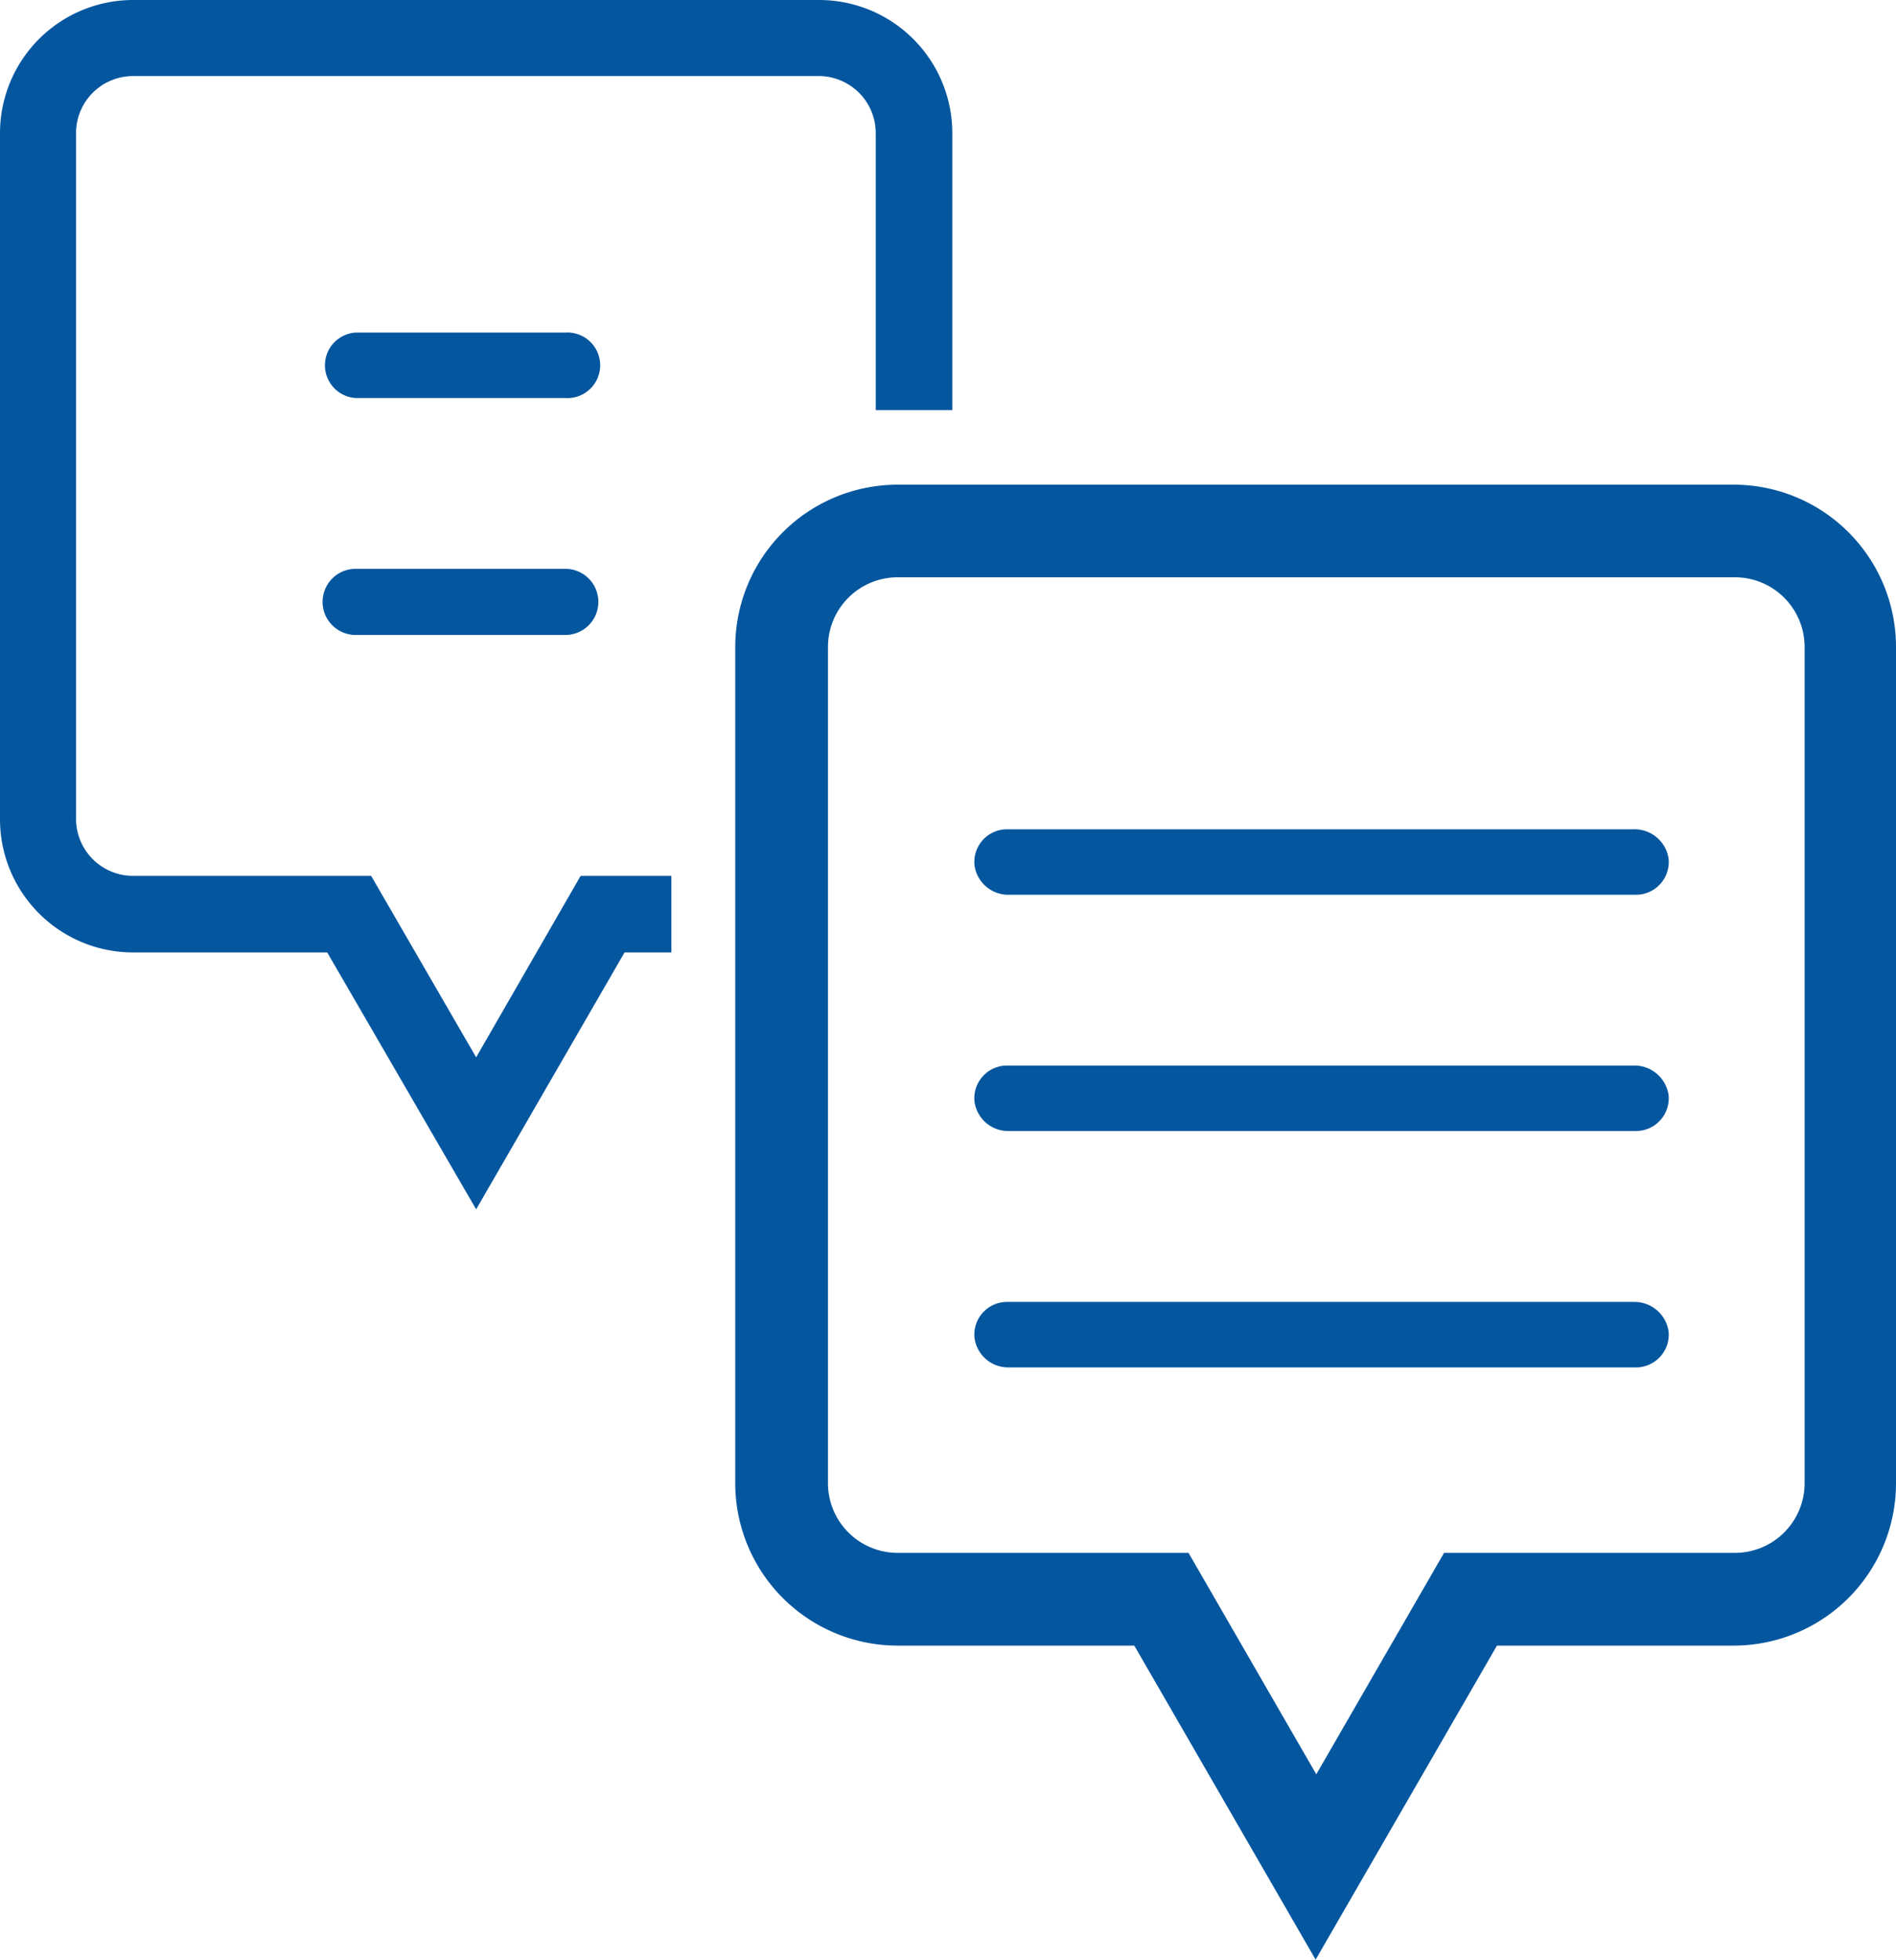
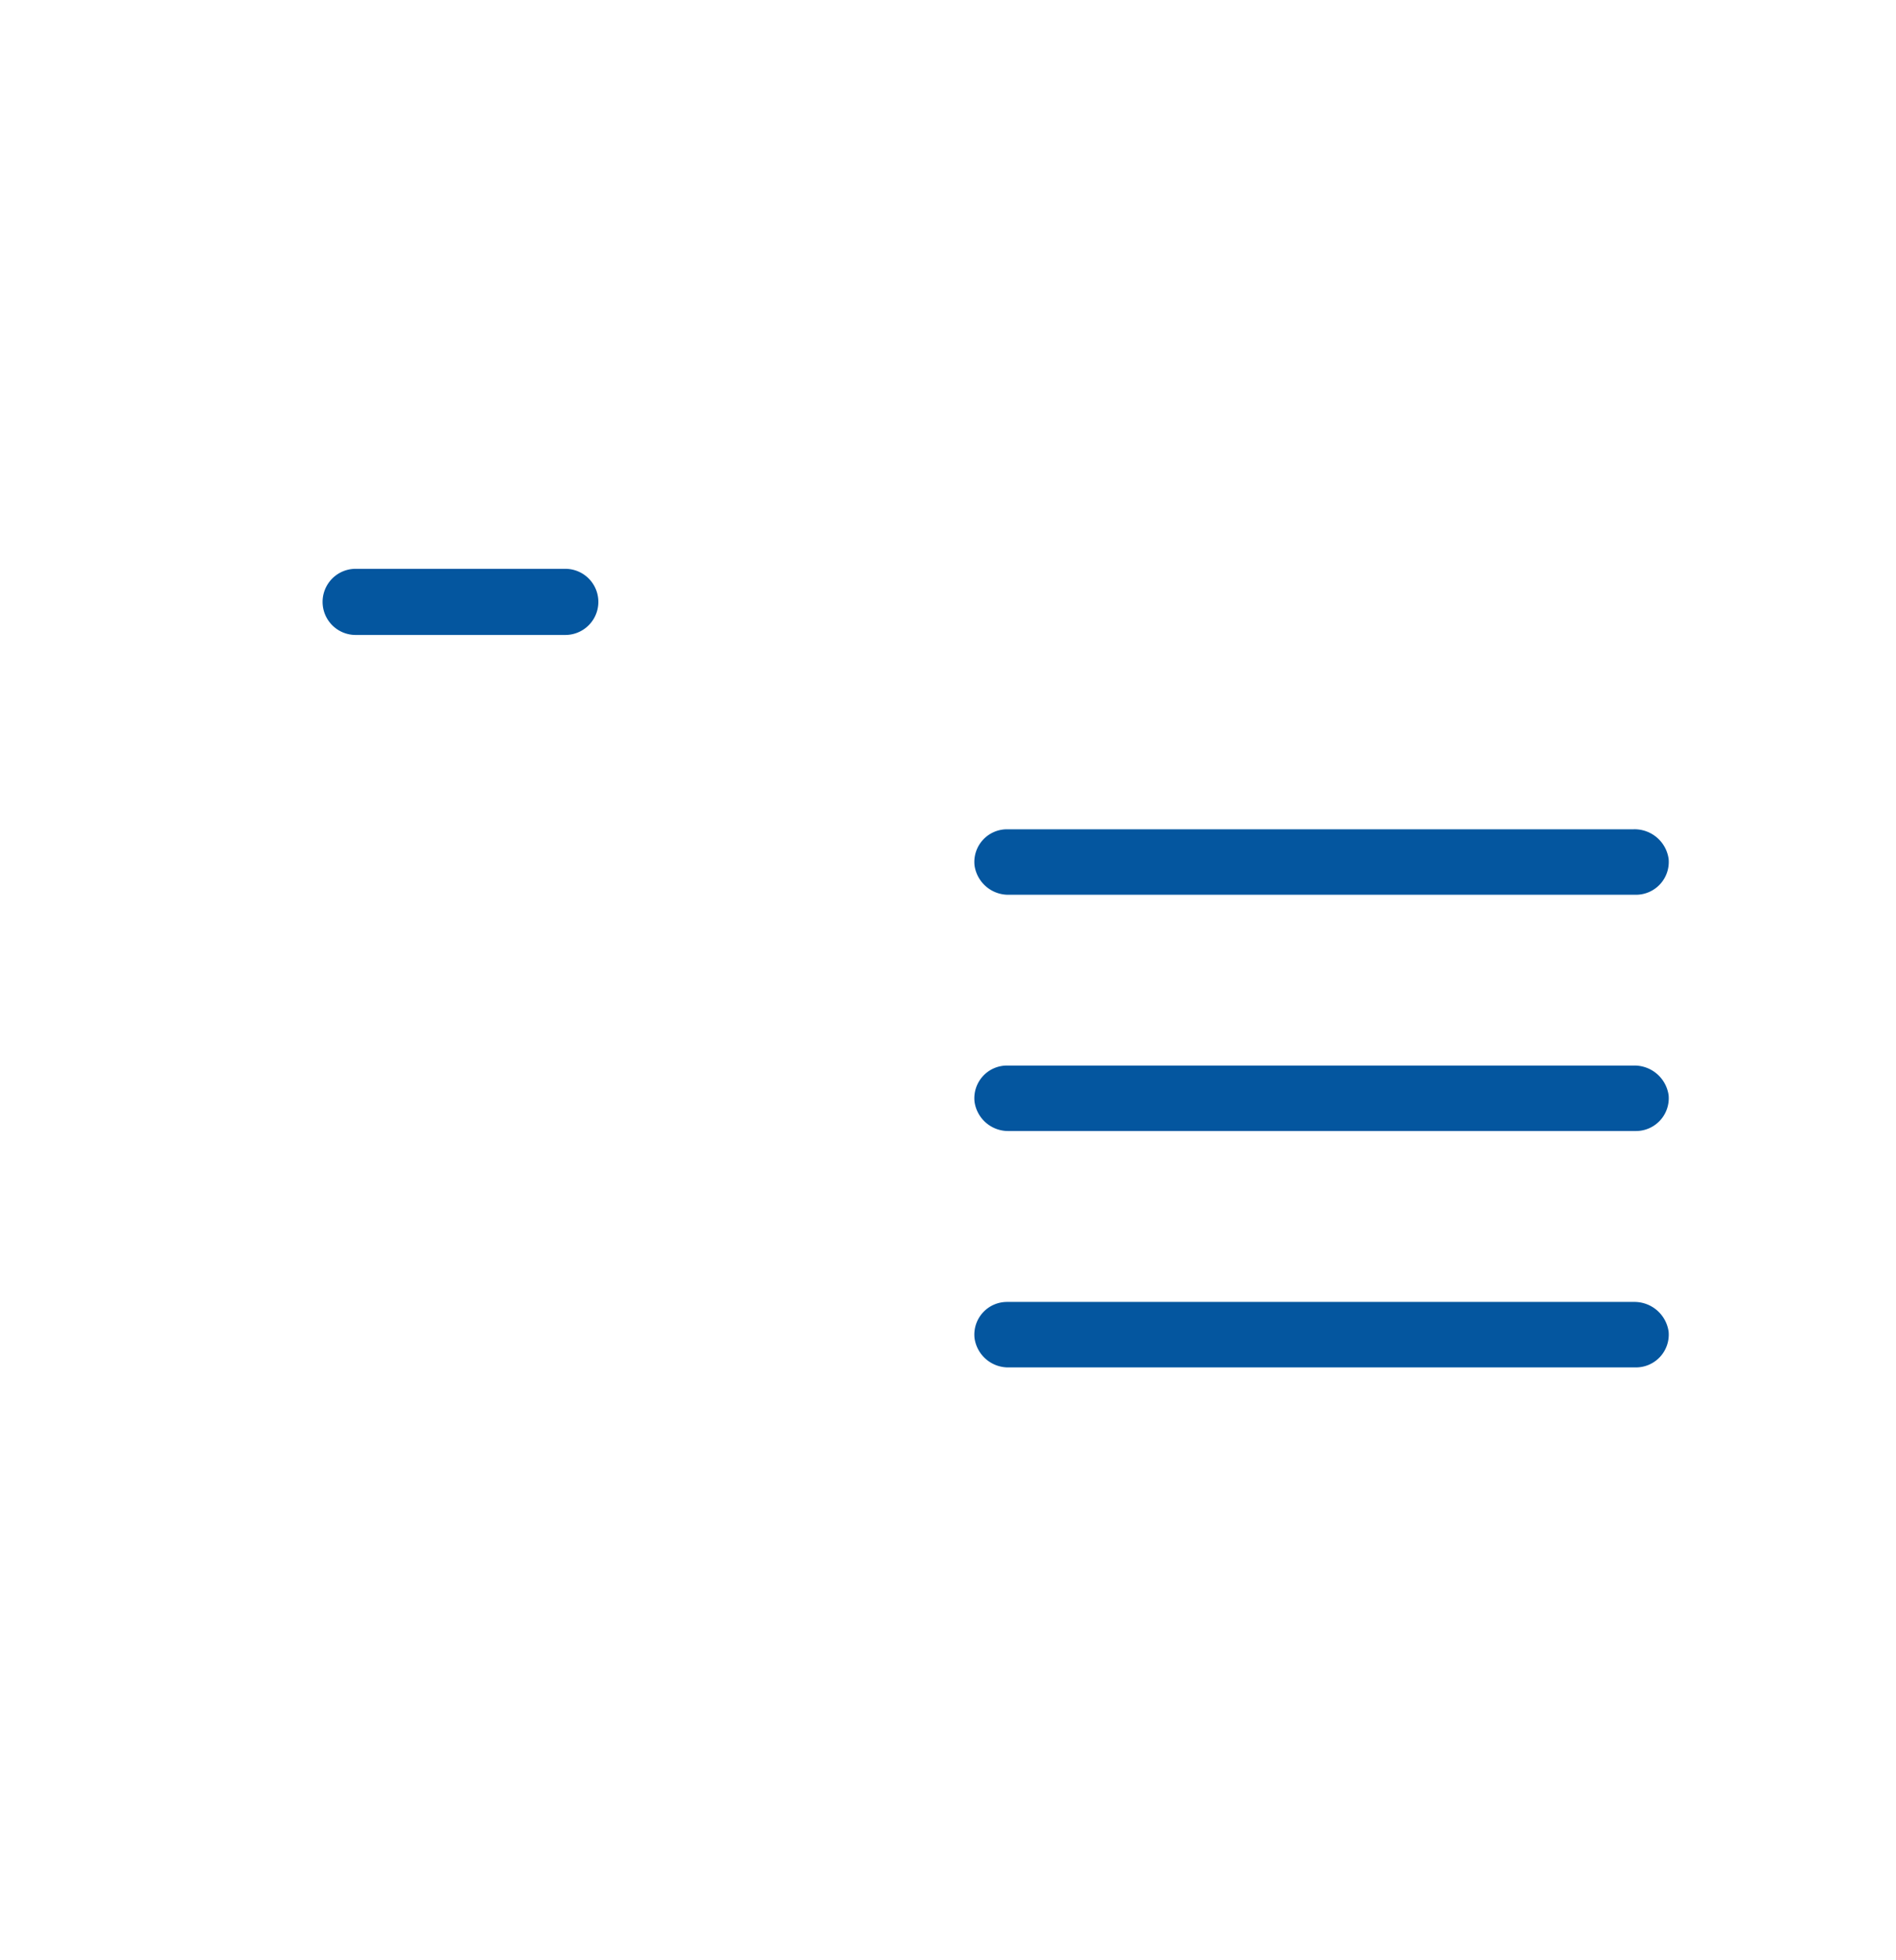
<svg xmlns="http://www.w3.org/2000/svg" viewBox="0 0 143.35 148.14">
  <defs>
    <style>.cls-1{fill:#04569f;}</style>
  </defs>
  <g id="Layer_2" data-name="Layer 2">
    <g id="Layer_1-2" data-name="Layer 1">
-       <path class="cls-1" d="M50.76,66.21H43.9L36,79.93,28.06,66.21h-18A4.31,4.31,0,0,1,5.75,61.9V10.06a4.31,4.31,0,0,1,4.31-4.31H61.9a4.31,4.31,0,0,1,4.31,4.31V31H72V10.06A10.07,10.07,0,0,0,61.9,0H10.06A10.07,10.07,0,0,0,0,10.06V61.9A10.07,10.07,0,0,0,10.06,72H24.74L36,91.42,47.22,72h3.54Z" />
-       <path class="cls-1" d="M99.47,148.14,85.76,124.4H67.86a12.28,12.28,0,0,1-12.27-12.27V48.9A12.28,12.28,0,0,1,67.86,36.64h63.23A12.27,12.27,0,0,1,143.35,48.9v63.23a12.28,12.28,0,0,1-12.26,12.27H113.18ZM67.86,43.64A5.27,5.27,0,0,0,62.6,48.9v63.23a5.27,5.27,0,0,0,5.26,5.26h22l9.66,16.74,9.66-16.74h22a5.27,5.27,0,0,0,5.26-5.26V48.9a5.27,5.27,0,0,0-5.26-5.26Z" />
      <path class="cls-1" d="M123.69,67.64H76.28a2.58,2.58,0,0,1-2.6-2.22,2.47,2.47,0,0,1,2.46-2.73h47.38a2.6,2.6,0,0,1,2.64,2.25A2.48,2.48,0,0,1,123.69,67.64Z" />
      <path class="cls-1" d="M123.69,85.5H76.28a2.57,2.57,0,0,1-2.6-2.22,2.47,2.47,0,0,1,2.46-2.73h47.38a2.61,2.61,0,0,1,2.64,2.26A2.48,2.48,0,0,1,123.69,85.5Z" />
      <path class="cls-1" d="M123.69,103.37H76.28a2.57,2.57,0,0,1-2.6-2.22,2.47,2.47,0,0,1,2.46-2.73h47.38a2.61,2.61,0,0,1,2.64,2.26A2.48,2.48,0,0,1,123.69,103.37Z" />
-       <path class="cls-1" d="M42.74,30.09H26.89a2.48,2.48,0,0,1,0-4.95H42.74a2.48,2.48,0,1,1,0,4.95Z" />
      <path class="cls-1" d="M42.74,48H26.89a2.48,2.48,0,0,1,0-5H42.74a2.48,2.48,0,1,1,0,5Z" />
    </g>
  </g>
</svg>